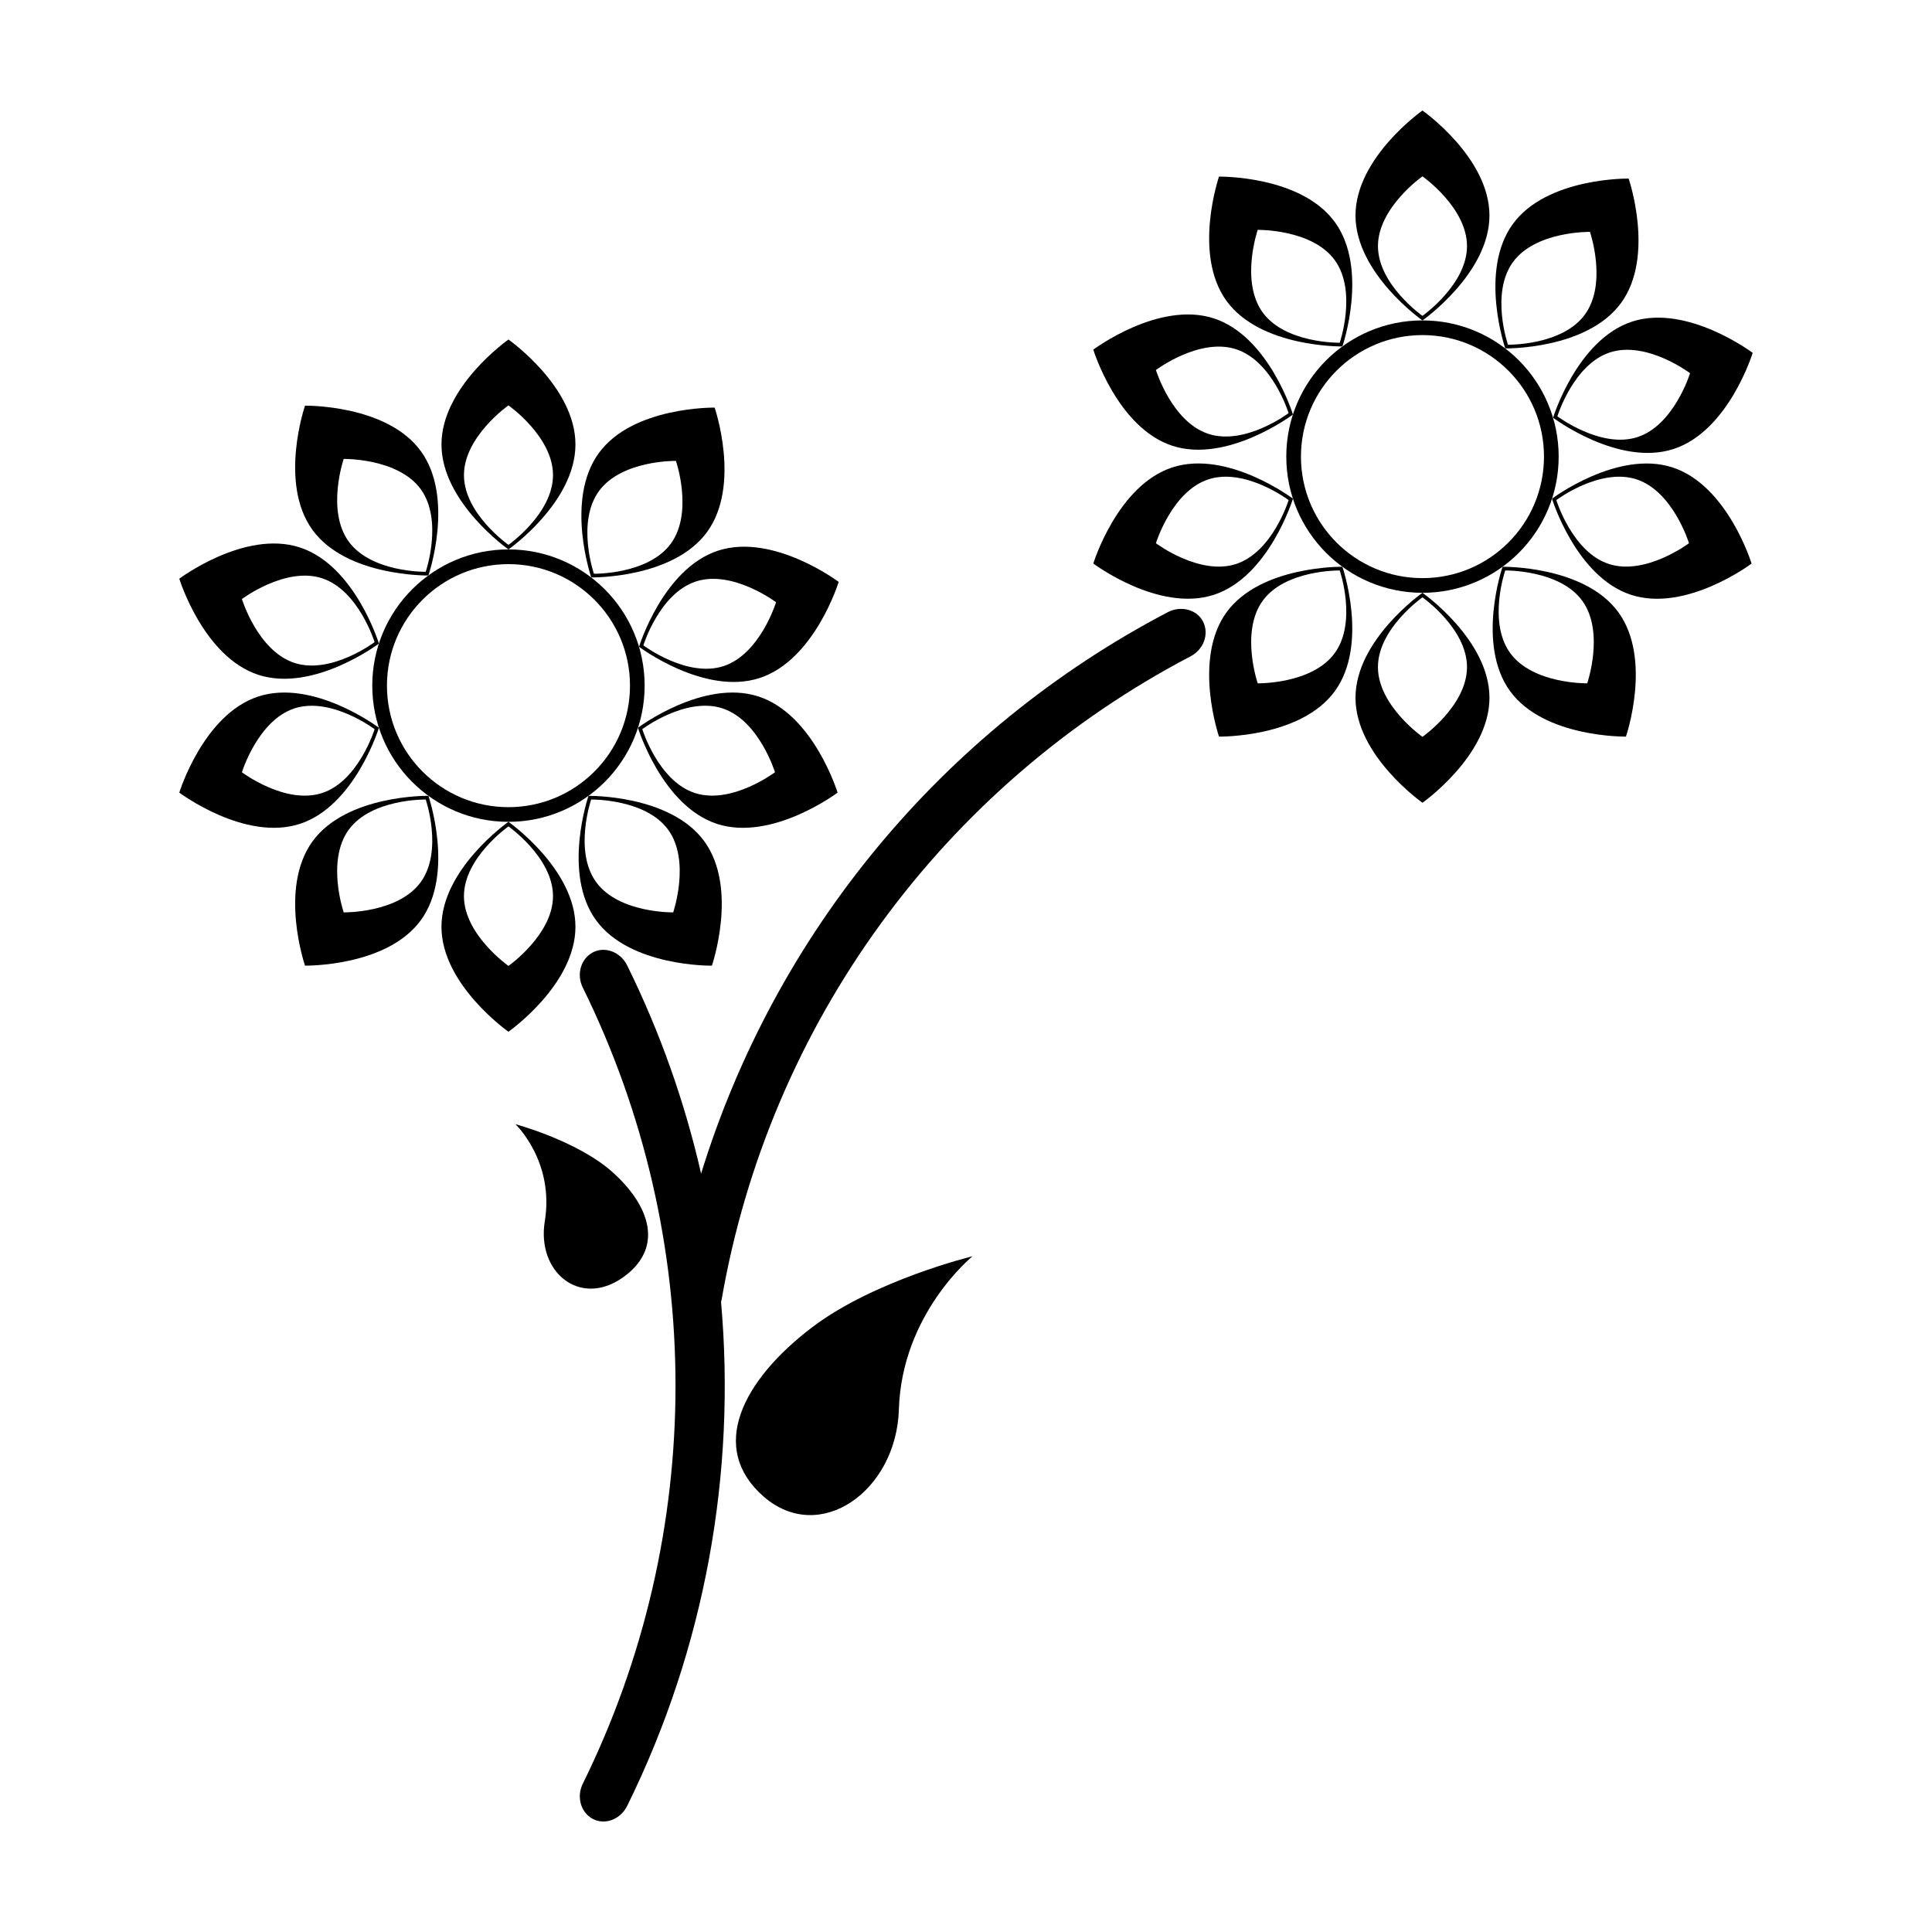
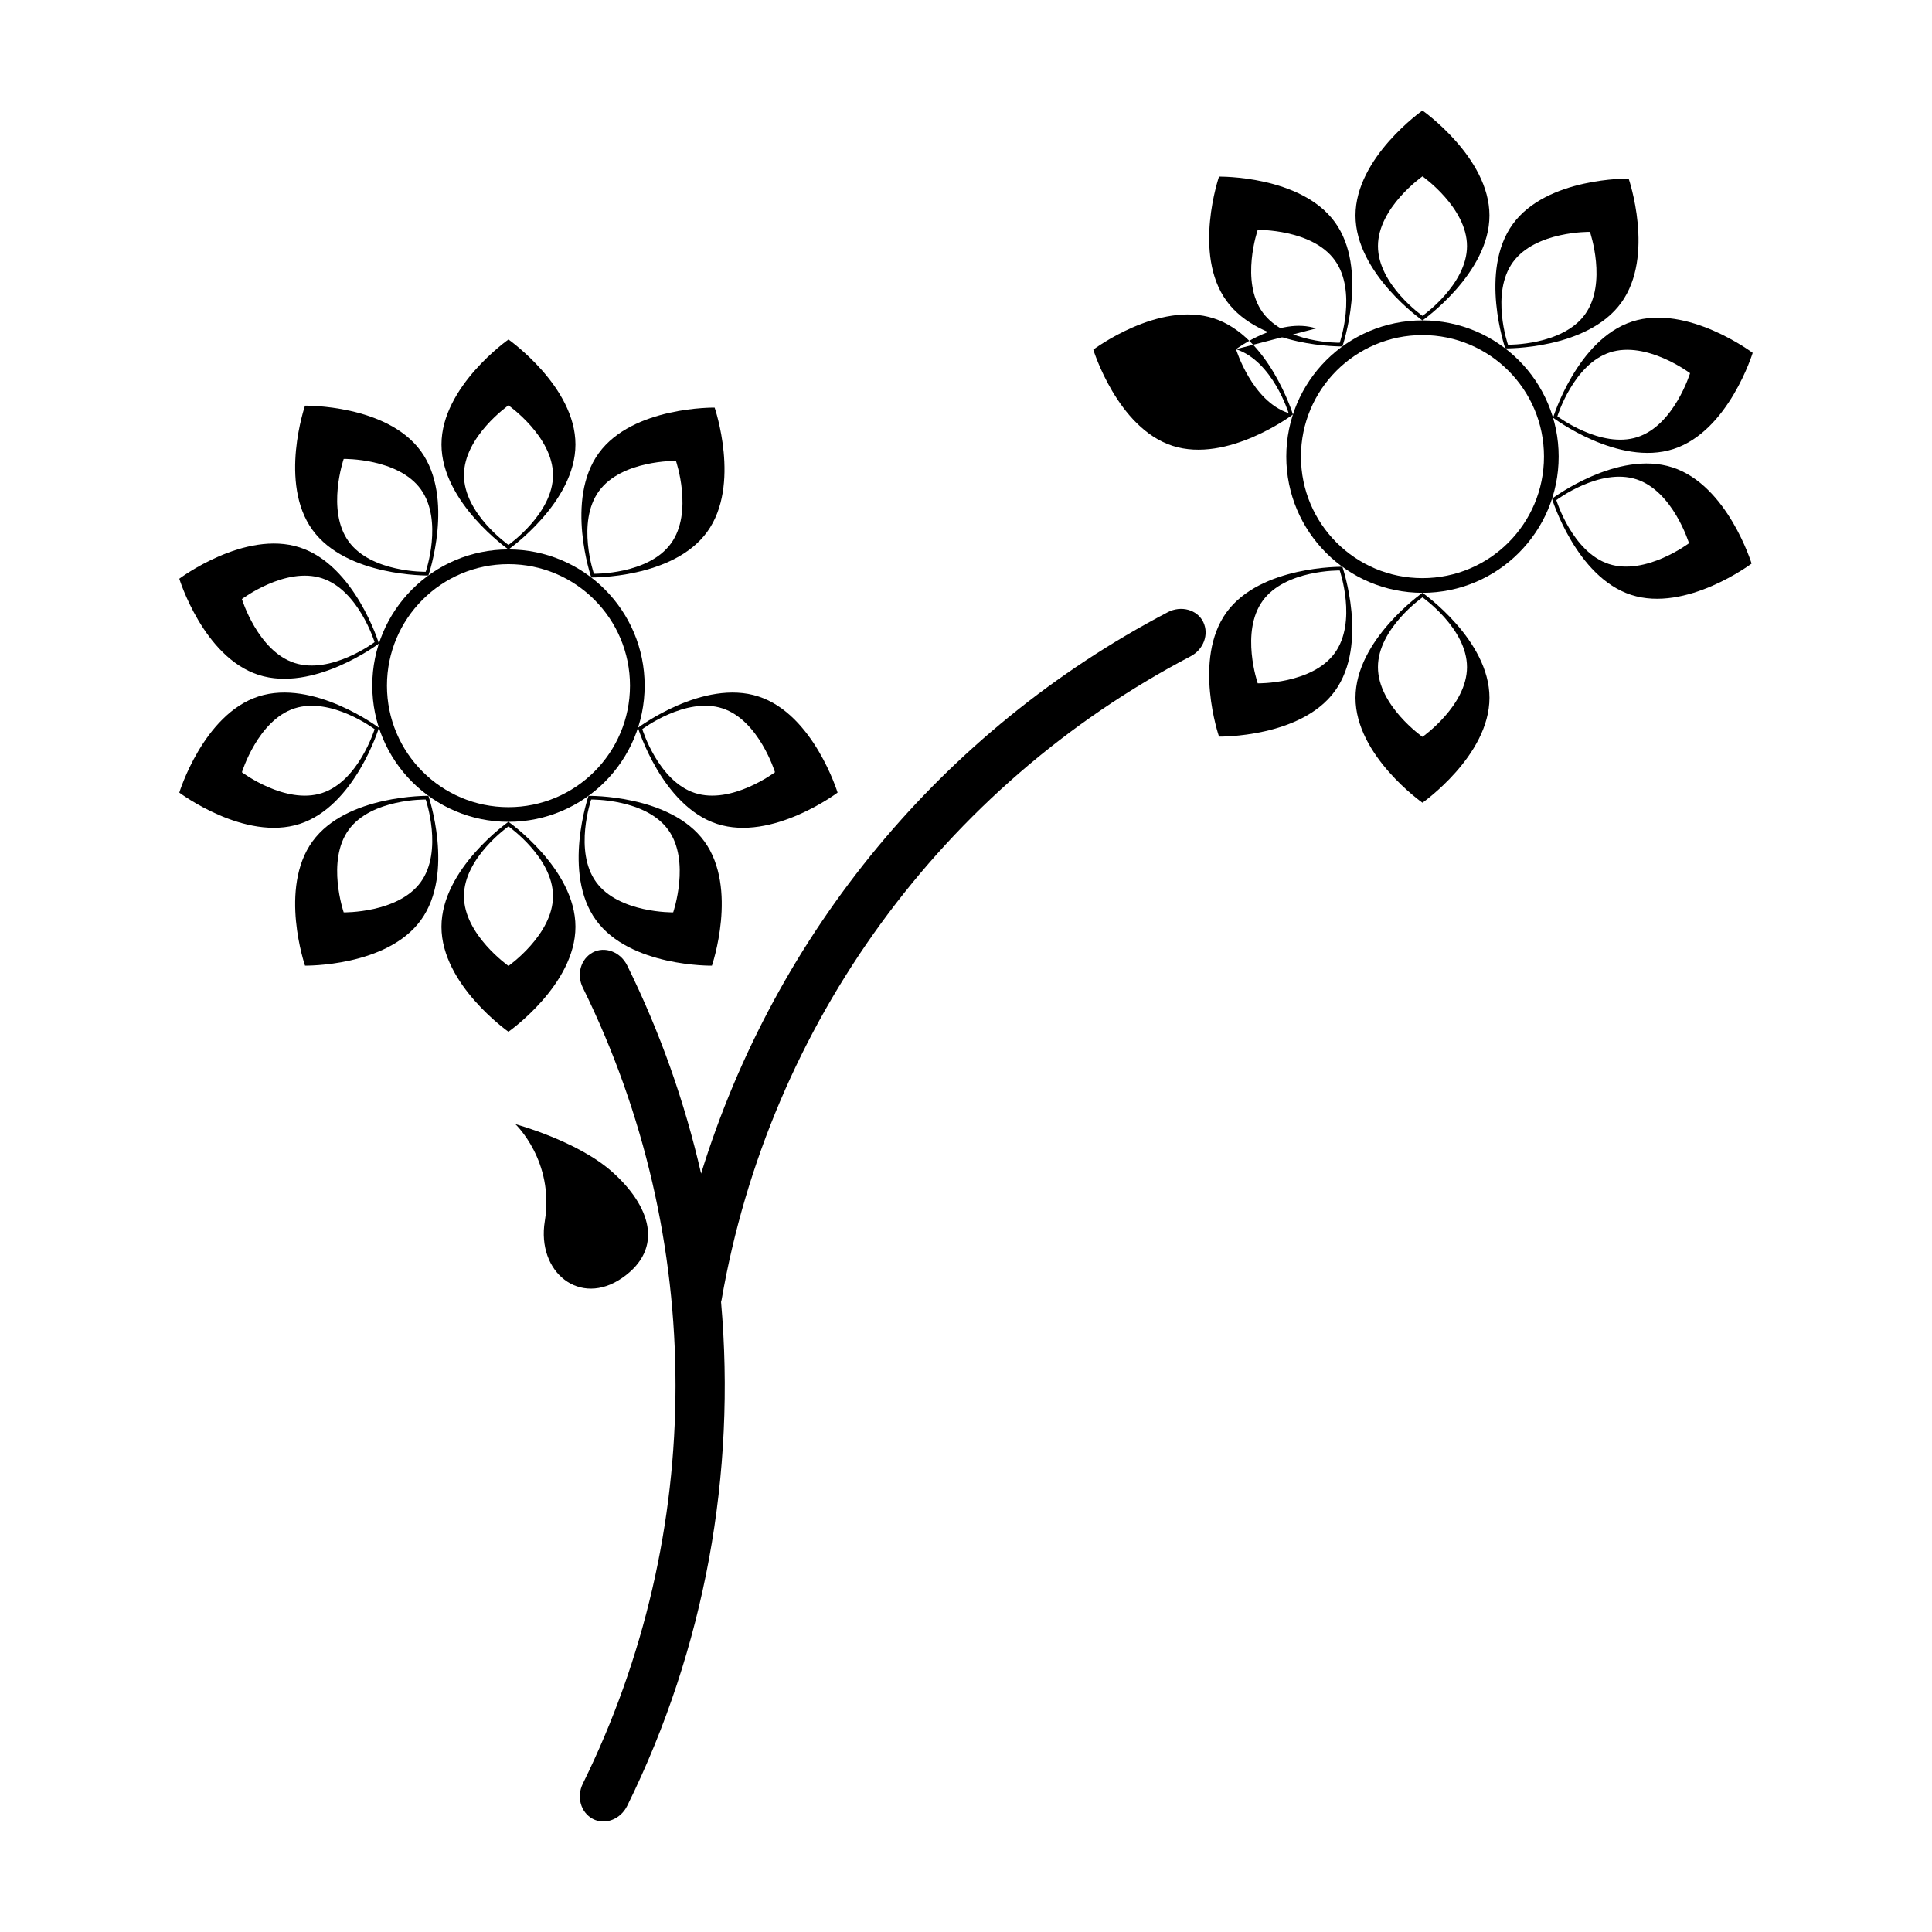
<svg xmlns="http://www.w3.org/2000/svg" fill="#000000" width="800px" height="800px" version="1.1" viewBox="144 144 512 512">
  <g>
    <path d="m296.5 261.79c0-15.359-17.754-27.816-17.754-27.816s-17.75 12.453-17.75 27.816c0 15.359 17.75 27.816 17.75 27.816s17.754-12.449 17.754-27.816zm-17.754 26.605s-11.793-8.277-11.793-18.484c0-10.207 11.793-18.484 11.793-18.484s11.805 8.277 11.805 18.484c0 10.207-11.805 18.484-11.805 18.484z" />
    <path d="m257.53 296.51s7.039-20.512-1.988-32.938c-9.027-12.43-30.711-12.066-30.711-12.066s-7.039 20.512 1.988 32.934c9.027 12.426 30.711 12.07 30.711 12.07zm-22.445-30.891s14.41-0.242 20.414 8.02c6 8.258 1.32 21.891 1.32 21.891s-14.402 0.238-20.41-8.02c-6.004-8.262-1.324-21.891-1.324-21.891z" />
    <path d="m212.48 322.84c14.609 4.746 31.941-8.289 31.941-8.289s-6.359-20.73-20.969-25.477c-14.605-4.746-31.938 8.289-31.938 8.289s6.359 20.727 20.965 25.477zm16.855-25.598c9.707 3.152 13.934 16.934 13.934 16.934s-11.516 8.664-21.227 5.508c-9.715-3.152-13.934-16.93-13.934-16.93 0.004 0 11.516-8.668 21.227-5.512z" />
    <path d="m244.42 336.86s-17.324-13.035-31.941-8.289c-14.605 4.746-20.965 25.477-20.965 25.477s17.324 13.035 31.938 8.293c14.609-4.75 20.969-25.48 20.969-25.48zm-36.309 11.801s4.223-13.777 13.934-16.934c9.707-3.152 21.23 5.512 21.23 5.512s-4.231 13.777-13.941 16.93c-9.711 3.152-21.223-5.508-21.223-5.508z" />
    <path d="m226.82 366.97c-9.027 12.43-1.988 32.934-1.988 32.934s21.684 0.363 30.711-12.066c9.027-12.43 1.988-32.938 1.988-32.938s-21.684-0.355-30.711 12.07zm28.676 10.801c-6 8.262-20.41 8.02-20.41 8.02s-4.68-13.633 1.324-21.891c5.996-8.262 20.41-8.02 20.41-8.02s4.68 13.629-1.324 21.891z" />
    <path d="m296.5 389.61c0-15.352-17.73-27.797-17.75-27.816 19.93 0 36.086-16.156 36.086-36.094s-16.156-36.098-36.094-36.098c-19.926 0-36.086 16.164-36.086 36.098 0 19.938 16.164 36.094 36.086 36.094-0.031 0.02-17.75 12.465-17.75 27.816 0 15.359 17.75 27.809 17.75 27.809 0.004 0.004 17.758-12.445 17.758-27.809zm-49.953-63.906c0-17.789 14.414-32.203 32.199-32.203 17.785 0 32.207 14.414 32.207 32.203s-14.418 32.203-32.207 32.203c-17.785 0.004-32.199-14.414-32.199-32.203zm32.203 74.27s-11.801-8.277-11.801-18.488c0-10.203 11.801-18.48 11.801-18.48s11.801 8.277 11.801 18.48c-0.008 10.215-11.801 18.488-11.801 18.488z" />
    <path d="m299.96 354.91s-7.043 20.504 1.984 32.934c9.035 12.43 30.719 12.066 30.719 12.066s7.039-20.504-1.996-32.934c-9.027-12.43-30.707-12.066-30.707-12.066zm22.441 30.879s-14.402 0.246-20.414-8.02c-5.996-8.258-1.32-21.887-1.32-21.887s14.41-0.242 20.41 8.02c6 8.258 1.324 21.887 1.324 21.887z" />
    <path d="m365.97 354.05s-6.352-20.73-20.965-25.477c-14.605-4.746-31.941 8.289-31.941 8.289s6.363 20.73 20.969 25.484c14.609 4.734 31.938-8.297 31.938-8.297zm-37.816 0.109c-9.715-3.148-13.941-16.93-13.941-16.93s11.516-8.664 21.23-5.508c9.707 3.152 13.934 16.93 13.934 16.93s-11.516 8.668-21.223 5.508z" />
-     <path d="m313.35 315.4s17.324 13.035 31.938 8.289c14.609-4.746 20.973-25.477 20.973-25.477s-17.332-13.035-31.945-8.289c-14.609 4.746-20.965 25.477-20.965 25.477zm36.312-11.801s-4.227 13.777-13.941 16.934c-9.707 3.152-21.219-5.508-21.219-5.508s4.223-13.773 13.93-16.934c9.711-3.152 21.23 5.508 21.23 5.508z" />
    <path d="m331.4 284.96c9.027-12.43 1.988-32.938 1.988-32.938s-21.684-0.359-30.711 12.07c-9.027 12.426-1.988 32.934-1.988 32.934s21.684 0.359 30.711-12.066zm-28.68-10.801c5.996-8.262 20.41-8.02 20.41-8.02s4.68 13.633-1.324 21.891c-6 8.262-20.41 8.02-20.41 8.02s-4.684-13.629 1.324-21.891z" />
    <path d="m453.43 306.26c-59.785 31.309-104.01 85.098-123.63 148.76-4.316-18.895-10.832-37.402-19.574-55.133-1.797-3.664-5.961-5.184-9.152-3.473-3.195 1.723-4.328 5.844-2.641 9.281 32.781 66.512 32.781 144.53 0 211.04-1.676 3.438-0.555 7.562 2.641 9.281 3.199 1.715 7.356 0.188 9.152-3.465 20.652-41.91 28.867-88.148 24.859-133.54 0.051-0.188 0.117-0.363 0.145-0.551 12.656-73.098 58.609-136.14 124.32-170.55 3.387-1.777 4.902-5.785 3.332-9.059-1.578-3.269-5.848-4.488-9.453-2.598z" />
    <path d="m538.72 201.1c0-15.359-17.754-27.812-17.754-27.812s-17.746 12.453-17.746 27.816c0 15.359 17.746 27.816 17.746 27.816 0-0.004 17.754-12.457 17.754-27.82zm-17.754 26.602s-11.793-8.277-11.793-18.484c0-10.207 11.793-18.484 11.793-18.484s11.805 8.277 11.805 18.484c-0.004 10.207-11.805 18.484-11.805 18.484z" />
    <path d="m499.75 235.81s7.039-20.512-1.988-32.934c-9.027-12.43-30.711-12.07-30.711-12.07s-7.039 20.512 1.988 32.934c9.027 12.426 30.711 12.07 30.711 12.07zm-22.445-30.891s14.41-0.242 20.414 8.02 1.32 21.891 1.32 21.891-14.402 0.238-20.41-8.02c-6.004-8.262-1.324-21.891-1.324-21.891z" />
-     <path d="m454.7 262.14c14.609 4.746 31.941-8.289 31.941-8.289s-6.359-20.73-20.965-25.477c-14.609-4.746-31.941 8.289-31.941 8.289 0.004 0 6.359 20.727 20.965 25.477zm16.859-25.594c9.715 3.152 13.934 16.934 13.934 16.934s-11.512 8.664-21.227 5.508c-9.715-3.152-13.934-16.934-13.934-16.934s11.512-8.664 21.227-5.508z" />
-     <path d="m465.68 301.63c14.605-4.746 20.965-25.477 20.965-25.477s-17.324-13.039-31.941-8.293c-14.605 4.746-20.965 25.477-20.965 25.477 0 0.004 17.332 13.039 31.941 8.293zm-1.41-30.609c9.715-3.152 21.23 5.512 21.23 5.512s-4.227 13.773-13.941 16.934c-9.715 3.152-21.227-5.508-21.227-5.508s4.223-13.785 13.938-16.938z" />
+     <path d="m454.7 262.14c14.609 4.746 31.941-8.289 31.941-8.289s-6.359-20.73-20.965-25.477c-14.609-4.746-31.941 8.289-31.941 8.289 0.004 0 6.359 20.727 20.965 25.477zm16.859-25.594c9.715 3.152 13.934 16.934 13.934 16.934c-9.715-3.152-13.934-16.934-13.934-16.934s11.512-8.664 21.227-5.508z" />
    <path d="m469.04 306.27c-9.027 12.43-1.988 32.938-1.988 32.938s21.684 0.359 30.711-12.07c9.027-12.43 1.988-32.938 1.988-32.938 0.004 0-21.68-0.352-30.711 12.07zm28.68 10.801c-6 8.258-20.41 8.02-20.41 8.02s-4.68-13.633 1.324-21.891c5.996-8.258 20.41-8.02 20.41-8.02s4.68 13.633-1.324 21.891z" />
    <path d="m520.97 301.1c19.93 0 36.094-16.164 36.094-36.094 0-19.938-16.164-36.094-36.098-36.094-19.926 0-36.086 16.156-36.086 36.094-0.004 19.93 16.16 36.086 36.09 36.094-0.035 0.02-17.75 12.465-17.75 27.816 0 15.355 17.746 27.816 17.746 27.816s17.758-12.461 17.758-27.816c0-15.359-17.73-27.797-17.754-27.816zm-32.203-36.094c0-17.785 14.414-32.203 32.199-32.203 17.789 0 32.207 14.414 32.207 32.203 0 17.789-14.414 32.203-32.207 32.203-17.785 0-32.199-14.418-32.199-32.203zm32.203 74.266s-11.801-8.277-11.801-18.484c0-10.211 11.801-18.484 11.801-18.484s11.801 8.273 11.801 18.484c-0.004 10.211-11.801 18.484-11.801 18.484z" />
-     <path d="m542.19 294.2s-7.043 20.504 1.98 32.934c9.035 12.43 30.723 12.07 30.723 12.07s7.031-20.512-1.996-32.938c-9.031-12.422-30.707-12.066-30.707-12.066zm22.438 30.891s-14.402 0.238-20.41-8.02c-6-8.258-1.324-21.891-1.324-21.891s14.41-0.238 20.414 8.02c6.004 8.258 1.32 21.891 1.32 21.891z" />
    <path d="m587.23 267.87c-14.605-4.746-31.938 8.293-31.938 8.293s6.359 20.73 20.969 25.477c14.602 4.746 31.93-8.289 31.93-8.289s-6.352-20.734-20.961-25.48zm-16.855 25.594c-9.715-3.152-13.934-16.934-13.934-16.934s11.512-8.66 21.227-5.508c9.715 3.152 13.934 16.934 13.934 16.934s-11.516 8.66-21.227 5.508z" />
    <path d="m555.58 254.7s17.32 13.035 31.93 8.289c14.609-4.746 20.973-25.477 20.973-25.477s-17.332-13.035-31.945-8.293c-14.598 4.75-20.957 25.48-20.957 25.48zm36.305-11.801s-4.227 13.777-13.941 16.934c-9.703 3.152-21.219-5.508-21.219-5.508s4.227-13.773 13.93-16.934c9.715-3.156 21.23 5.508 21.23 5.508z" />
    <path d="m573.62 224.26c9.027-12.426 1.988-32.934 1.988-32.934s-21.684-0.359-30.711 12.07c-9.027 12.43-1.988 32.934-1.988 32.934 0 0.004 21.684 0.355 30.711-12.07zm-28.676-10.793c6-8.262 20.41-8.02 20.41-8.02s4.68 13.633-1.324 21.891c-5.996 8.262-20.402 8.02-20.402 8.02-0.004 0-4.691-13.637 1.316-21.891z" />
-     <path d="m346.41 540.64c14.855 12.898 35.164-1.516 35.805-23.141 0.777-25.414 19.523-40.582 19.523-40.582s-26.086 6.324-42.594 18.887c-18.383 14.004-27.574 31.93-12.734 44.836z" />
    <path d="m308.91 482.65c11.246-7.82 7.43-19.191-2.836-28.238-9.238-8.125-25.488-12.496-25.488-12.496s10.379 9.801 7.793 25.703c-2.203 13.512 9.273 22.855 20.531 15.031z" />
  </g>
</svg>